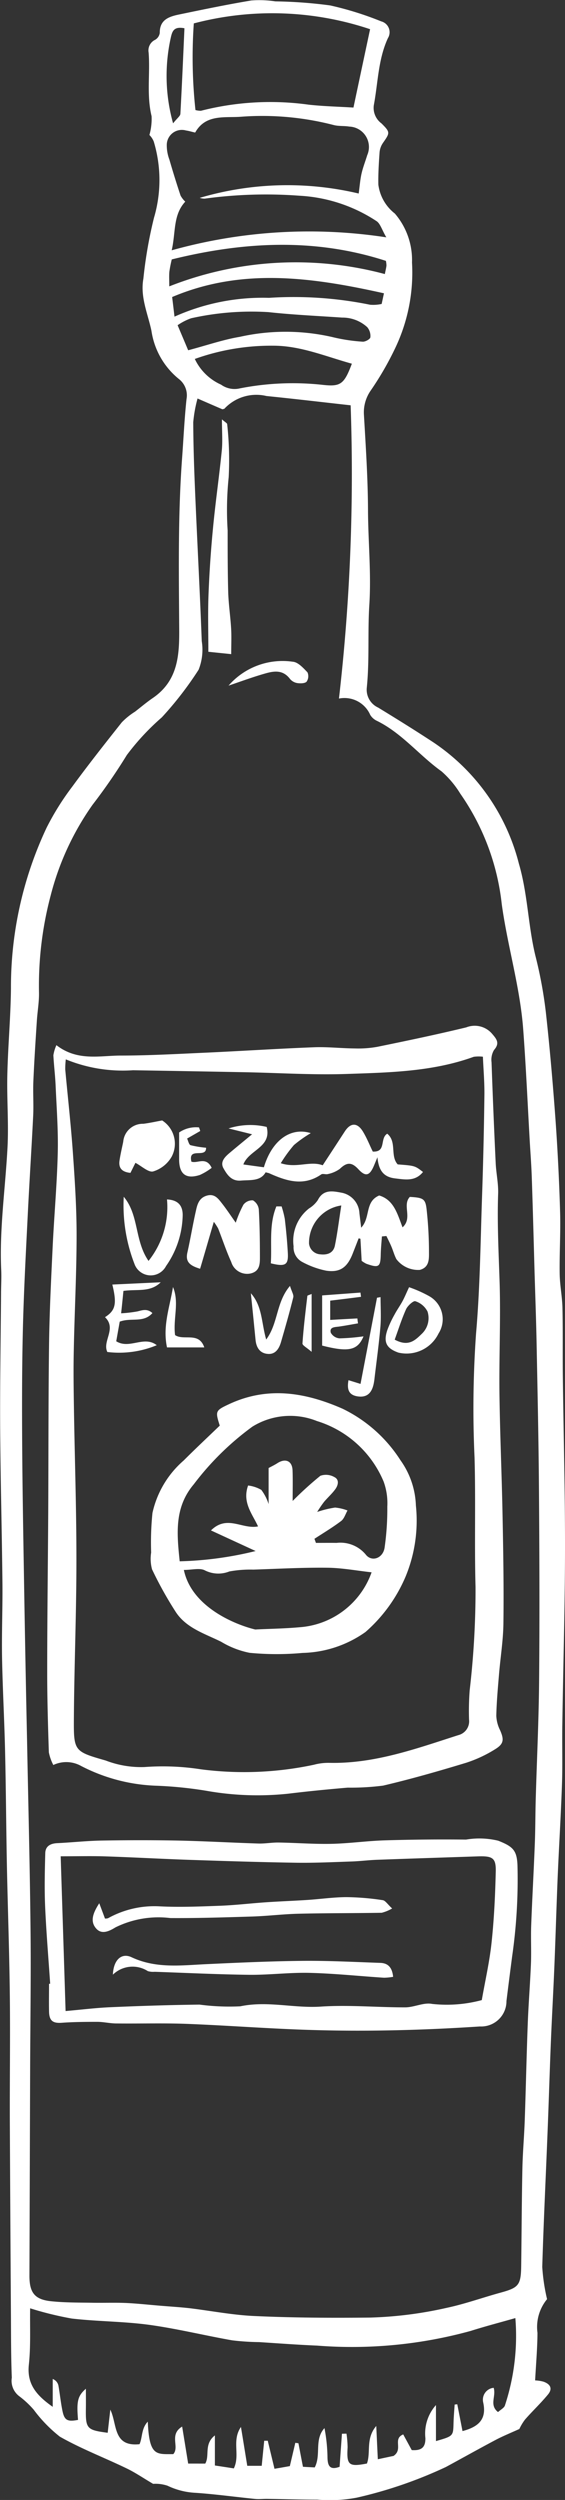
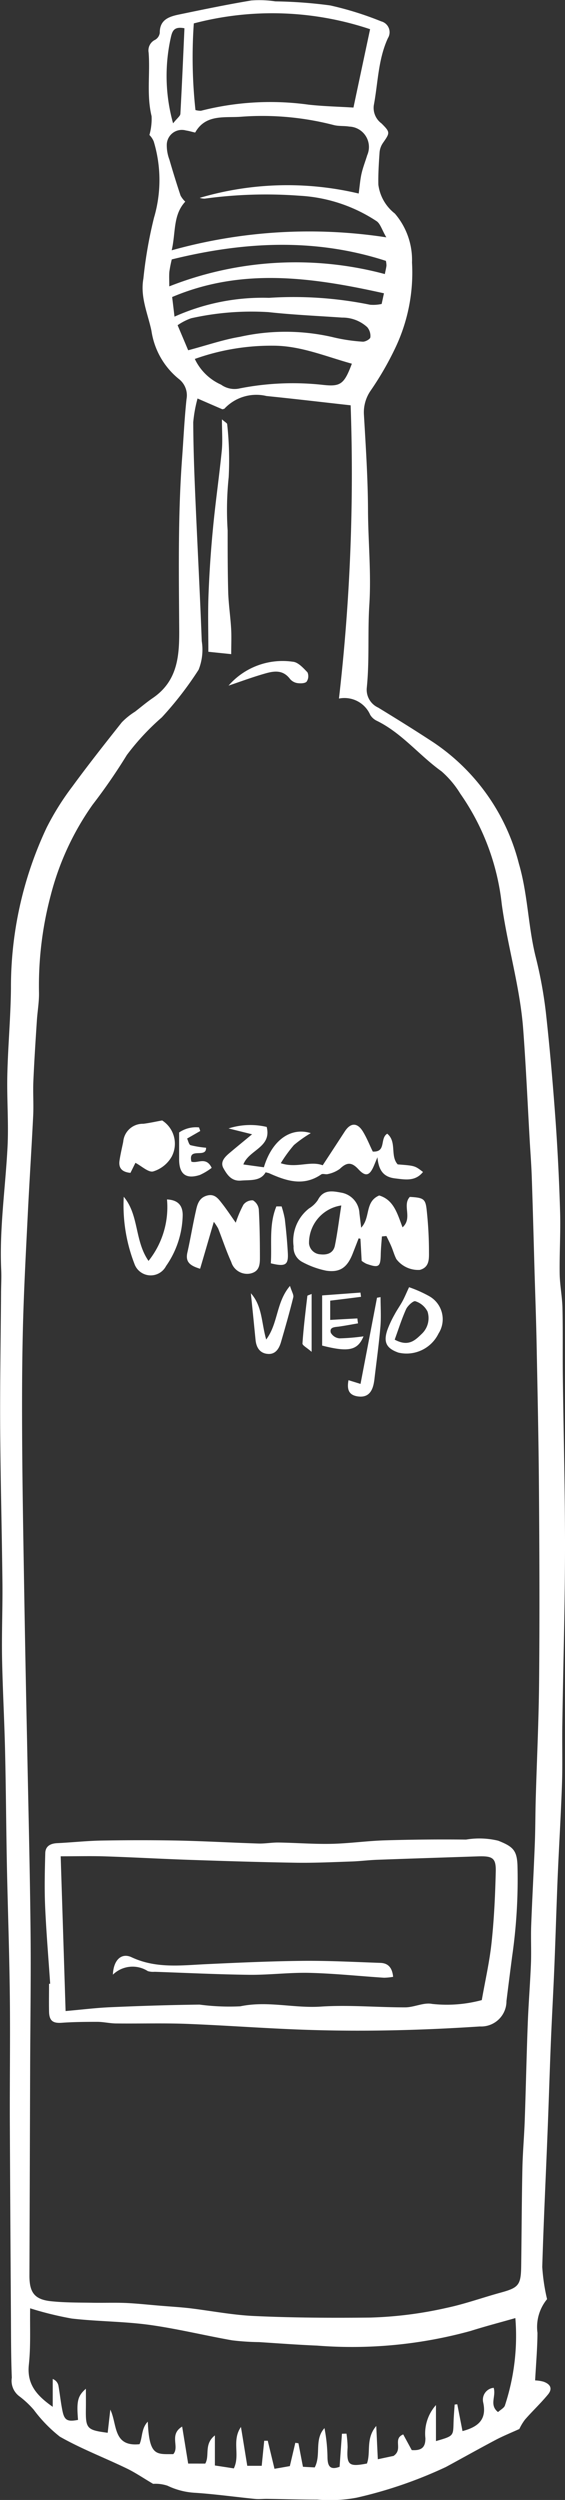
<svg xmlns="http://www.w3.org/2000/svg" width="43.21" height="191.09" viewBox="0 0 43.21 191.09">
  <rect x="0" y="0" width="43.21" height="191.09" fill="#333333" stroke="none" />
  <g id="bottle-el-viejo" transform="translate(933.081 248.802)">
    <g id="Grupo_11413" data-name="Grupo 11413" transform="translate(-933.081 -248.802)">
      <path id="Trazado_35150" data-name="Trazado 35150" d="M73.738,175.782a3.348,3.348,0,0,0-.732,2.573c-.007,1.182-.112,2.361-.18,3.636a2.764,2.764,0,0,1,.649.1c.551.2.688.551.328.984-.551.667-1.182,1.258-1.748,1.906a3.9,3.9,0,0,0-.436.724c-.663.3-1.247.537-1.795.825-1.283.678-2.544,1.387-3.816,2.076a33.452,33.452,0,0,1-6.818,2.346,11.054,11.054,0,0,1-3.02.151c-1.269,0-2.537-.04-3.806-.058-.31-.007-.62.032-.926.007-1.524-.151-3.045-.364-4.577-.469a5.541,5.541,0,0,1-2.144-.541,2.837,2.837,0,0,0-1.106-.144c-.789-.465-1.38-.872-2.018-1.178-1.7-.822-3.481-1.5-5.114-2.429a10.789,10.789,0,0,1-2-2.061,7.15,7.15,0,0,0-1.124-1.045,1.479,1.479,0,0,1-.551-1.4c-.058-1.492-.058-2.977-.065-4.472q-.049-7.536-.086-15.075c-.011-3.218.036-6.429,0-9.647-.036-3.294-.155-6.6-.223-9.893-.058-2.948-.072-5.885-.141-8.829-.054-2.375-.187-4.75-.231-7.125-.032-1.921.05-3.845.029-5.77-.043-3.953-.148-7.914-.173-11.864-.018-3.391.043-6.782.068-10.181,0-.613.04-1.229.011-1.842-.141-3.135.321-6.235.483-9.356.094-1.845-.058-3.7-.014-5.557.05-2.195.256-4.4.277-6.6A28.573,28.573,0,0,1,35.469,63.3a20.423,20.423,0,0,1,1.964-3.139c1.218-1.665,2.5-3.29,3.784-4.908a5.339,5.339,0,0,1,1.009-.814c.447-.346.883-.717,1.351-1.038,2.159-1.467,2.04-3.726,2.025-5.91-.029-4.137-.079-8.267.223-12.4.112-1.517.18-3.042.342-4.552a1.578,1.578,0,0,0-.584-1.528,5.826,5.826,0,0,1-2.1-3.69c-.277-1.308-.869-2.58-.616-3.982a33.457,33.457,0,0,1,.811-4.653,10.182,10.182,0,0,0-.018-5.827,1.457,1.457,0,0,0-.332-.5,4.484,4.484,0,0,0,.166-1.442c-.393-1.615-.1-3.247-.227-4.862a.9.9,0,0,1,.5-.973.72.72,0,0,0,.353-.526c-.011-.995.685-1.24,1.442-1.4C47.408.773,49.257.387,51.12.077a8.1,8.1,0,0,1,1.838.068,35.2,35.2,0,0,1,4.195.31,24.78,24.78,0,0,1,3.9,1.218.859.859,0,0,1,.512,1.287c-.75,1.629-.753,3.416-1.078,5.135a1.477,1.477,0,0,0,.591,1.38c.681.681.649.714.112,1.488a1.488,1.488,0,0,0-.259.7c-.058.832-.112,1.669-.094,2.5a3.337,3.337,0,0,0,1.261,2.2,5.453,5.453,0,0,1,1.312,3.744,13.384,13.384,0,0,1-1.269,6.509,23.55,23.55,0,0,1-1.906,3.3,2.915,2.915,0,0,0-.5,1.856c.141,2.422.3,4.844.31,7.265s.256,4.818.1,7.255c-.133,2.094.022,4.224-.195,6.332a1.5,1.5,0,0,0,.869,1.5c1.424.869,2.843,1.751,4.238,2.667a15.849,15.849,0,0,1,6.527,9.265c.685,2.339.7,4.753,1.276,7.092a32.918,32.918,0,0,1,.786,4.267c.3,2.7.533,5.409.732,8.123q.254,3.562.357,7.121c.047,1.575-.054,3.15-.032,4.728.011.872.191,1.741.213,2.616.04,1.766.007,3.532.029,5.294.054,4.4.173,8.8.166,13.212-.007,4.451-.141,8.905-.205,13.359-.025,1.5.025,3-.025,4.5-.079,2.36-.227,4.717-.328,7.085-.094,2.267-.159,4.537-.252,6.811-.076,1.888-.184,3.78-.263,5.676-.1,2.407-.169,4.815-.267,7.222-.133,3.388-.3,6.772-.4,10.156a14.759,14.759,0,0,0,.364,2.447M47.008,30.5a10.31,10.31,0,0,0-.328,1.809c.007,1.845.072,3.694.151,5.539.159,3.734.36,7.467.5,11.2a4.143,4.143,0,0,1-.241,2.184,26.345,26.345,0,0,1-2.815,3.643,18.462,18.462,0,0,0-2.674,2.876,44.039,44.039,0,0,1-2.624,3.806,21.026,21.026,0,0,0-3.2,6.927,26.913,26.913,0,0,0-.894,7.446c.011.7-.115,1.405-.162,2.108-.1,1.535-.2,3.067-.267,4.6-.04.883.025,1.766-.014,2.652-.126,2.541-.292,5.085-.418,7.637-.144,2.894-.3,5.791-.371,8.7-.072,2.934-.072,5.881-.054,8.819.022,3.517.086,7.027.144,10.545q.1,6.081.231,12.174c.09,4.743.213,9.489.263,14.232.04,3.521-.014,7.049-.029,10.57q-.027,8-.054,16c-.007,1.326.4,1.856,1.719,1.979,1,.1,2.015.094,3.024.108.879.018,1.759-.018,2.638.018.919.043,1.834.148,2.753.22.7.058,1.395.1,2.087.177,1.661.2,3.312.526,4.977.6,2.948.137,5.9.148,8.858.119a30.118,30.118,0,0,0,5.867-.746c1.377-.292,2.714-.775,4.076-1.15,1.431-.389,1.593-.577,1.611-2.1.032-2.458.04-4.916.09-7.377.025-1.233.137-2.465.18-3.694.087-2.465.137-4.926.231-7.4.058-1.535.184-3.07.245-4.613.036-.966-.018-1.935.018-2.9.076-2.058.195-4.119.274-6.177.047-1.146.04-2.288.072-3.438.086-3.038.234-6.072.259-9.107.043-4.847.025-9.687-.011-14.534-.025-3.734-.108-7.464-.18-11.2-.036-1.806-.1-3.607-.155-5.417-.068-2.418-.13-4.844-.213-7.262-.029-.926-.1-1.852-.155-2.779-.162-2.851-.288-5.7-.5-8.548-.238-3.247-1.2-6.375-1.643-9.6A18.169,18.169,0,0,0,67.1,60.7,7.35,7.35,0,0,0,65.669,59c-1.712-1.225-3.042-2.941-4.977-3.878a1.183,1.183,0,0,1-.479-.443,2.147,2.147,0,0,0-2.389-1.243,150.045,150.045,0,0,0,.894-22.416c-2.173-.241-4.3-.494-6.436-.71a3.336,3.336,0,0,0-3.211.962c-.025.029-.083.029-.159.054-.6-.259-1.233-.533-1.9-.825M47.6,188.349c.357-.627-.123-1.478.735-2.155v2.3c.566.086,1.02.155,1.449.223.5-1.042-.18-2.115.544-3.168.18,1.092.324,1.993.483,2.97h1.106c.068-.7.13-1.3.191-1.917h.27c.166.7.335,1.391.515,2.144.5-.083.872-.151,1.175-.205.155-.66.288-1.222.418-1.78l.238.032c.112.584.223,1.175.346,1.8.328.022.623.032.9.05.508-.969-.054-2.123.746-3.006a12.745,12.745,0,0,1,.231,2.278c.018.595.177.959.926.678.058-.825.119-1.676.18-2.526.115,0,.231-.007.346-.007a7.969,7.969,0,0,1,.086,1.052c-.083,1.351.083,1.5,1.478,1.233.317-.854-.115-1.9.714-2.872.043.948.079,1.7.119,2.544.584-.123,1.045-.223,1.2-.252.768-.519-.094-1.294.742-1.647.234.432.454.836.652,1.2.742.05,1.052-.2,1.045-.908a3.265,3.265,0,0,1,.807-2.534v2.753c1.326-.382,1.319-.382,1.344-1.369.011-.476.054-.948.086-1.424l.2-.022.4,2.051c1.211-.321,1.87-.89,1.582-2.195a.915.915,0,0,1,.8-1.114c.209.641-.36,1.308.335,1.856.191-.18.483-.324.533-.523a16.988,16.988,0,0,0,.793-6.663c-1.142.328-2.285.623-3.409.98a34.169,34.169,0,0,1-11.759,1.124c-1.478-.061-2.952-.173-4.426-.267a18.813,18.813,0,0,1-2.072-.137c-2.123-.375-4.224-.894-6.357-1.186-1.953-.263-3.946-.252-5.907-.479a25.394,25.394,0,0,1-3.179-.782c-.025,1.463.054,2.9-.1,4.317-.155,1.488.584,2.339,1.827,3.215v-2.13a.7.7,0,0,1,.436.508c.115.652.18,1.315.314,1.957.148.7.386.818,1.186.663-.119-1.438-.029-1.824.6-2.382,0,.541.007,1.02,0,1.5-.025,1.55.061,1.658,1.669,1.867.065-.591.133-1.175.2-1.769.541,1.128.184,2.854,2.234,2.642.238-.526.126-1.189.631-1.723.112,2.66.656,2.479,1.95,2.483.5-.559-.346-1.481.678-2.108.166,1.009.306,1.885.461,2.829ZM61.449,18.186c-.342-.58-.465-1.07-.768-1.254A11.842,11.842,0,0,0,54.8,15a34.5,34.5,0,0,0-7.24.223,1.237,1.237,0,0,1-.386-.058,23.657,23.657,0,0,1,12.159-.332c.083-.605.115-1.081.223-1.546s.288-.919.429-1.384a1.562,1.562,0,0,0-1.373-2.188c-.389-.065-.8-.018-1.182-.115a21.747,21.747,0,0,0-7.082-.638c-1.243.1-2.717-.227-3.521,1.211-.274-.061-.483-.13-.7-.159A1.154,1.154,0,0,0,44.655,11.1a3.1,3.1,0,0,0,.2,1.139q.4,1.384.854,2.75a1.881,1.881,0,0,0,.36.465c-.948,1.023-.717,2.339-1.038,3.719a39.015,39.015,0,0,1,16.419-.991M60.205,2.272a23.556,23.556,0,0,0-13.482-.443,37.5,37.5,0,0,0,.126,6.624,1.562,1.562,0,0,0,.422.054,21.385,21.385,0,0,1,8.242-.465c1.117.123,2.245.148,3.42.22.432-2.043.832-3.921,1.272-5.99M58.814,27.841c-2.04-.566-3.932-1.377-6.015-1.377a17.319,17.319,0,0,0-6,1.013,4.037,4.037,0,0,0,2.007,1.964,1.763,1.763,0,0,0,1.442.285,21,21,0,0,1,6.285-.274c1.409.162,1.679-.018,2.278-1.611M46.291,26.814c1.5-.4,2.7-.818,3.95-1.027A16.023,16.023,0,0,1,57.3,25.8a13.3,13.3,0,0,0,2.332.357c.2.018.573-.187.595-.335a1.044,1.044,0,0,0-.241-.775,2.8,2.8,0,0,0-1.924-.732c-1.881-.13-3.766-.213-5.64-.418a21.143,21.143,0,0,0-5.9.469,4.312,4.312,0,0,0-1.038.533c.288.685.551,1.3.807,1.914m-1.445-4.883a26.339,26.339,0,0,1,16.488-.941c.061-.321.108-.483.123-.656a1.856,1.856,0,0,0-.043-.353c-5.463-1.769-10.9-1.463-16.376-.112a9.245,9.245,0,0,0-.184.933c-.029.335-.007.678-.007,1.128m16.419.53c-5.525-1.233-10.876-1.971-16.2.285.065.526.119.984.18,1.5a16.459,16.459,0,0,1,7.226-1.438,29.252,29.252,0,0,1,7.723.526,2.946,2.946,0,0,0,.894-.058c.072-.324.123-.569.177-.818M46.006,2.2c-.8-.159-.923.231-1.023.627a13.475,13.475,0,0,0,.155,6.642c.314-.4.548-.555.559-.728.119-2.173.213-4.35.31-6.541" transform="translate(-31.901 -0.04)" fill="#fff" />
-       <path id="Trazado_35160" data-name="Trazado 35160" d="M33.609,23.266c1.6,1.236,3.283.8,4.887.793,2.195,0,4.386-.126,6.577-.223,2.746-.126,5.489-.306,8.235-.411,1.042-.04,2.083.083,3.128.09a8.194,8.194,0,0,0,1.708-.123c2.274-.465,4.548-.941,6.808-1.488a1.749,1.749,0,0,1,1.989.508c.364.422.573.717.13,1.225a1.471,1.471,0,0,0-.187.937q.135,3.849.317,7.7c.036.789.216,1.575.187,2.361-.079,2.278.043,4.544.115,6.818.083,2.811-.047,5.629-.014,8.444.04,3.117.18,6.231.238,9.348.054,2.735.1,5.467.065,8.2-.014,1.312-.231,2.624-.339,3.935-.087,1.049-.184,2.1-.205,3.146a2.7,2.7,0,0,0,.288,1.1c.306.7.3,1.034-.357,1.442a9.92,9.92,0,0,1-2.242,1.049c-2.1.638-4.209,1.243-6.343,1.744a19.3,19.3,0,0,1-2.714.155c-1.514.13-3.024.277-4.53.461a22.325,22.325,0,0,1-6.274-.22,30.618,30.618,0,0,0-3.8-.386,13.458,13.458,0,0,1-5.791-1.517,2.32,2.32,0,0,0-2.115-.068,3.618,3.618,0,0,1-.342-.969c-.065-2.025-.126-4.054-.126-6.08,0-4.1.054-8.2.079-12.3.022-4.321.007-8.638.065-12.959.036-2.458.162-4.916.277-7.373.115-2.364.328-4.725.386-7.092.043-1.708-.086-3.424-.162-5.132-.032-.782-.133-1.564-.173-2.346a3.079,3.079,0,0,1,.234-.775m.717,1.081a6.411,6.411,0,0,0-.043.782c.191,2.1.432,4.206.58,6.31s.288,4.224.288,6.336c0,2.944-.159,5.889-.216,8.837-.032,1.449-.011,2.9.011,4.346.061,3.914.195,7.828.191,11.741,0,4.033-.169,8.065-.195,12.1-.014,2.433.036,2.465,2.433,3.15a7.543,7.543,0,0,0,2.959.5,19.013,19.013,0,0,1,4.328.173,25.6,25.6,0,0,0,8.642-.35,4.225,4.225,0,0,1,1.164-.144c3.463.079,6.656-1.085,9.878-2.119a1.089,1.089,0,0,0,.818-1.193,21.069,21.069,0,0,1,.05-2.238,66.177,66.177,0,0,0,.447-7.885c-.09-3.3.018-6.609-.076-9.911A81.7,81.7,0,0,1,65.7,45.3c.306-3.5.339-7.027.461-10.545q.13-3.822.177-7.647c.014-.98-.072-1.964-.115-2.962a2.79,2.79,0,0,0-.7.007c-3.146,1.142-6.451,1.2-9.727,1.312-2.588.086-5.179-.083-7.77-.133q-4.281-.081-8.563-.151a11.485,11.485,0,0,1-5.132-.829" transform="translate(-29.292 56.625)" fill="#fff" />
      <path id="Trazado_35161" data-name="Trazado 35161" d="M33.267,50.126c-.133-1.971-.3-3.939-.386-5.91-.058-1.355-.025-2.714.011-4.069.014-.523.389-.732.9-.757,1.142-.054,2.281-.18,3.424-.2,1.932-.032,3.863-.036,5.791,0,2.058.043,4.112.162,6.17.227.519.018,1.038-.083,1.557-.076,1.355.022,2.71.13,4.065.1s2.714-.227,4.072-.267q3.1-.092,6.2-.058a6.135,6.135,0,0,1,2.465.087c1.121.447,1.427.728,1.47,1.892a41.334,41.334,0,0,1-.411,6.966q-.222,1.7-.432,3.395A1.934,1.934,0,0,1,66.131,53.4c-4.307.285-8.62.4-12.934.267-3.157-.094-6.31-.342-9.471-.465-1.795-.068-3.6-.011-5.395-.032-.483,0-.962-.119-1.445-.123-.915,0-1.831.007-2.743.072-.667.047-.948-.151-.962-.861s0-1.413,0-2.119l.09-.007m.8-9.741c.123,3.889.249,7.781.375,11.831,1.247-.108,2.328-.245,3.413-.292,2.278-.1,4.555-.173,6.833-.2a17.238,17.238,0,0,0,3.117.13c2.076-.436,4.1.159,6.159.022,2.141-.141,4.3.061,6.451.058.688,0,1.416-.393,2.058-.263a10.29,10.29,0,0,0,3.8-.292c.256-1.474.595-2.937.75-4.418.191-1.788.274-3.593.317-5.391.029-1.052-.231-1.214-1.359-1.178-2.584.087-5.168.169-7.752.263-.613.025-1.222.1-1.834.126-1.4.047-2.8.115-4.2.1-2.667-.04-5.337-.123-8-.213-2.231-.072-4.462-.2-6.692-.274-1.078-.036-2.155-.007-3.431-.007" transform="translate(-29.43 101.496)" fill="#fff" />
      <path id="Trazado_35162" data-name="Trazado 35162" d="M37.372,8.934c.231.209.4.292.4.371a25.291,25.291,0,0,1,.115,4.054,24.286,24.286,0,0,0-.079,4.069c0,1.578,0,3.161.043,4.739.029.919.169,1.834.223,2.753.036.6.007,1.207.007,1.96l-1.748-.18c0-1.539-.043-2.984.014-4.422q.1-2.562.35-5.121c.187-1.95.469-3.889.663-5.835.072-.721.011-1.452.011-2.389" transform="translate(-20.398 23.12)" fill="#fff" />
      <path id="Trazado_35163" data-name="Trazado 35163" d="M36.751,15.921a5.472,5.472,0,0,1,4.916-1.827c.4.029.8.476,1.121.811a.735.735,0,0,1-.065.71c-.126.141-.472.144-.706.112a.927.927,0,0,1-.562-.314c-.613-.811-1.391-.573-2.144-.35-.861.256-1.708.569-2.559.858" transform="translate(-19.273 36.487)" fill="#fff" />
-       <path id="Trazado_35204" data-name="Trazado 35204" d="M40.38,32.066c-.353-1.11-.339-1.15.714-1.643,2.952-1.377,5.824-.9,8.674.35A10.881,10.881,0,0,1,54.2,34.715a6.3,6.3,0,0,1,1.178,3.452,11.2,11.2,0,0,1-.786,5.435,11.69,11.69,0,0,1-3.067,4.238,8.648,8.648,0,0,1-4.811,1.6,21.689,21.689,0,0,1-4.047-.007,6.734,6.734,0,0,1-2.184-.847c-1.24-.616-2.645-1.034-3.456-2.256A28.832,28.832,0,0,1,35.2,43.051a3.08,3.08,0,0,1-.068-1.283,22.25,22.25,0,0,1,.1-3.027,7.418,7.418,0,0,1,2.389-4.011c.9-.9,1.831-1.773,2.757-2.663m7.24,8.649c.04.1.079.209.115.314.526,0,1.056-.007,1.582,0a2.517,2.517,0,0,1,2.224.887c.454.595,1.315.3,1.445-.512a20.847,20.847,0,0,0,.209-3.146,4.843,4.843,0,0,0-.281-1.914,8.12,8.12,0,0,0-5.107-4.631,5.481,5.481,0,0,0-4.934.432,21.487,21.487,0,0,0-4.476,4.4c-1.5,1.773-1.3,3.773-1.081,5.892a26.917,26.917,0,0,0,5.809-.786c-1.085-.5-2.17-1-3.416-1.575,1.236-1.222,2.382-.068,3.6-.306-.432-.955-1.225-1.831-.76-3.128a2.648,2.648,0,0,1,1.009.335,3.654,3.654,0,0,1,.559,1.088V35.306c.2-.108.45-.227.685-.378.613-.389,1.121-.159,1.146.559s.007,1.434.007,2.339A26.041,26.041,0,0,1,48.074,35.9a1.287,1.287,0,0,1,1.06.094c.4.191.306.616.09.919-.252.353-.587.645-.869.98a8.771,8.771,0,0,0-.526.771,8.029,8.029,0,0,1,1.369-.335,3.68,3.68,0,0,1,.951.223c-.159.274-.256.631-.49.807-.649.49-1.355.912-2.04,1.359M37.634,43.1c.577,2.768,3.788,4.137,5.431,4.544a.414.414,0,0,0,.133,0c1.092-.05,2.191-.068,3.279-.166a6.317,6.317,0,0,0,5.514-4.2c-1.15-.126-2.267-.339-3.388-.35-1.885-.022-3.77.083-5.658.144a8.858,8.858,0,0,0-1.834.141,2.274,2.274,0,0,1-1.856-.076c-.389-.216-1-.04-1.622-.04" transform="translate(-23.572 76.904)" fill="#fff" />
      <path id="Trazado_35205" data-name="Trazado 35205" d="M44.892,28.744c-.032.458-.079.915-.09,1.377-.018.966-.144,1.056-1.106.714a2.273,2.273,0,0,1-.353-.22c-.029-.562-.061-1.124-.094-1.69l-.137-.032c-.155.4-.31.8-.465,1.193-.411,1.031-.955,1.438-2.022,1.279A6.622,6.622,0,0,1,38.8,30.7a1.254,1.254,0,0,1-.663-1.2,3.139,3.139,0,0,1,1.193-2.9,2.153,2.153,0,0,0,.663-.634c.432-.854,1.171-.678,1.842-.555a1.676,1.676,0,0,1,1.337,1.568c.04.335.083.667.133,1.1.732-.757.259-1.986,1.38-2.461,1.114.335,1.387,1.391,1.784,2.436.793-.71-.043-1.69.559-2.328,1.052.061,1.2.144,1.29,1.027a29.823,29.823,0,0,1,.173,3.153c0,.533.05,1.2-.7,1.4A2.089,2.089,0,0,1,46,30.485c-.162-.306-.249-.649-.386-.969-.115-.274-.252-.537-.378-.8l-.339.032M41.786,26.38a2.893,2.893,0,0,0-2.469,2.912.92.92,0,0,0,.869.825c.548.061.995-.108,1.11-.667.195-.962.314-1.942.49-3.07" transform="translate(-15.684 65.761)" fill="#fff" />
      <path id="Trazado_35206" data-name="Trazado 35206" d="M39.8,27.147c.613-2.051,2.036-3.092,3.586-2.609a9.414,9.414,0,0,0-1.29.912,10.433,10.433,0,0,0-1.005,1.387c1.211.407,2.245-.205,3.207.159.595-.908,1.146-1.751,1.694-2.595.447-.681.966-.685,1.4.047.292.487.5,1.02.735,1.5,1.056.058.519-1.009,1.106-1.366.753.62.205,1.69.8,2.346,1.312.1,1.312.1,1.935.58-.6.739-1.359.58-2.133.49-.836-.1-1.254-.548-1.351-1.618-.148.357-.2.483-.252.609-.332.8-.638.919-1.2.314-.533-.58-.9-.537-1.427-.032a2.358,2.358,0,0,1-.9.393c-.162.054-.4-.054-.519.029-1.359.937-2.67.5-3.986-.09-.04-.018-.086-.022-.267-.072-.4.7-1.168.573-1.892.634s-1.052-.45-1.323-.923c-.3-.515.112-.9.5-1.225.5-.422,1.009-.836,1.679-1.391l-1.8-.447a5.438,5.438,0,0,1,2.916-.115c.4,1.568-1.369,1.751-1.784,2.869.519.072,1.016.141,1.575.216" transform="translate(-19.618 62.075)" fill="#fff" />
      <path id="Trazado_35207" data-name="Trazado 35207" d="M36.88,31.019c-.75-.231-1.146-.5-.973-1.247.241-1.074.418-2.162.663-3.236.1-.465.249-.941.818-1.106.613-.18.89.249,1.186.623.346.443.656.915,1.031,1.445a8.594,8.594,0,0,1,.587-1.377.853.853,0,0,1,.728-.332.929.929,0,0,1,.447.692c.068,1.178.083,2.361.086,3.543,0,.569.029,1.193-.735,1.359a1.267,1.267,0,0,1-1.456-.879c-.378-.832-.663-1.7-1-2.559a3.988,3.988,0,0,0-.335-.515c-.375,1.283-.7,2.411-1.049,3.589" transform="translate(-21.575 65.962)" fill="#fff" />
      <path id="Trazado_35208" data-name="Trazado 35208" d="M35.665,27.044c-.072.144-.22.447-.382.768-.649-.065-.926-.368-.832-.959.072-.476.184-.944.281-1.416a1.5,1.5,0,0,1,1.539-1.377c.465-.058.93-.162,1.438-.256a2.115,2.115,0,0,1,.728,2.768A2.451,2.451,0,0,1,37.028,27.7c-.36.1-.887-.407-1.362-.656" transform="translate(-25.308 61.839)" fill="#fff" />
      <path id="Trazado_35209" data-name="Trazado 35209" d="M34.539,25.424c1.171,1.4.818,3.355,1.892,4.9a6.59,6.59,0,0,0,1.413-4.7c.843.04,1.193.465,1.2,1.178a6.994,6.994,0,0,1-1.276,3.917,1.319,1.319,0,0,1-2.415-.173,12.4,12.4,0,0,1-.818-5.117" transform="translate(-25.072 66.057)" fill="#fff" />
      <path id="Trazado_35210" data-name="Trazado 35210" d="M41.878,27.341a9.53,9.53,0,0,1,1.532.681,2.022,2.022,0,0,1,.721,2.858,2.719,2.719,0,0,1-3.07,1.46c-.915-.324-1.16-.793-.843-1.73a8.077,8.077,0,0,1,.555-1.189c.184-.346.418-.67.605-1.016.162-.3.292-.62.5-1.063m-1.1,4.007c1.06.569,1.56.05,2.076-.447a1.653,1.653,0,0,0,.436-1.7,1.576,1.576,0,0,0-.933-.789c-.141-.058-.58.335-.706.605-.335.742-.58,1.524-.872,2.328" transform="translate(-10.593 71.049)" fill="#fff" />
-       <path id="Trazado_35211" data-name="Trazado 35211" d="M34.129,29.9c.8-.508.926-1.005.562-2.494l3.7-.173c-.8.786-1.777.508-2.851.659-.05.49-.1,1.02-.177,1.712a9.987,9.987,0,0,0,1.265-.148c.386-.1.739-.22,1.128.13-.688.778-1.618.324-2.5.656-.083.461-.177,1-.267,1.5,1.023.634,2.119-.461,3.1.3a7.5,7.5,0,0,1-3.78.519c-.4-.829.735-1.784-.177-2.66" transform="translate(-26.1 70.781)" fill="#fff" />
      <path id="Trazado_35212" data-name="Trazado 35212" d="M37.225,27.873c.887.995.8,2.252,1.171,3.539.93-1.243.746-2.84,1.82-4.1.133.44.3.681.252.872-.285,1.15-.609,2.288-.941,3.427-.144.487-.411.937-.984.9-.609-.032-.9-.468-.959-1.063-.115-1.193-.238-2.382-.36-3.579" transform="translate(-18.039 70.979)" fill="#fff" />
      <path id="Trazado_35213" data-name="Trazado 35213" d="M41.481,29.808c-.5.083-.987.18-1.485.249-.314.04-.71.036-.6.465a.847.847,0,0,0,.663.432A15.864,15.864,0,0,0,41.9,30.8c-.45,1.074-1.135,1.225-3.164.706V27.671c.894-.065,1.91-.141,2.93-.216l.043.324c-.778.1-1.553.195-2.357.292v1.474c.742-.043,1.409-.079,2.079-.115.011.126.029.252.047.378" transform="translate(-14.099 71.346)" fill="#fff" />
      <path id="Trazado_35214" data-name="Trazado 35214" d="M41.779,27.551c0,.753.05,1.51-.011,2.26-.112,1.308-.292,2.609-.447,3.917a4.2,4.2,0,0,1-.083.519c-.169.706-.566.991-1.222.89-.692-.108-.814-.559-.688-1.236l.919.285c.425-2.22.843-4.4,1.261-6.588.09-.014.18-.032.27-.047" transform="translate(-12.675 71.596)" fill="#fff" />
      <path id="Trazado_35215" data-name="Trazado 35215" d="M37.767,25.513c.029.854-1.4-.1-1.121,1.063.458.169,1.124-.425,1.55.476a4.587,4.587,0,0,1-.9.541c-1.07.346-1.589-.061-1.589-1.2,0-.645,0-1.29,0-2.047a2.281,2.281,0,0,1,1.521-.386c.032.094.065.184.094.274l-1.005.577c.083.173.137.468.267.508a7.712,7.712,0,0,0,1.189.195" transform="translate(-22.008 62.216)" fill="#fff" />
      <path id="Trazado_35216" data-name="Trazado 35216" d="M38.476,25.631a7.426,7.426,0,0,1,.245.955c.1.865.184,1.733.231,2.606.05.915-.184,1.06-1.3.786.094-1.445-.159-2.941.425-4.35.137,0,.27,0,.4,0" transform="translate(-16.94 66.586)" fill="#fff" />
-       <path id="Trazado_35217" data-name="Trazado 35217" d="M38.376,31.954H35.525c-.35-1.64.22-3.11.458-4.617.5,1.193-.007,2.44.159,3.676.663.45,1.824-.281,2.234.941" transform="translate(-22.753 71.038)" fill="#fff" />
      <path id="Trazado_35218" data-name="Trazado 35218" d="M39.019,27.484V31.91c-.353-.314-.71-.49-.7-.641.083-1.214.231-2.425.375-3.636,0-.04.141-.065.324-.148" transform="translate(-15.187 71.421)" fill="#fff" />
-       <path id="Trazado_35219" data-name="Trazado 35219" d="M56.769,41.142a3.031,3.031,0,0,1-.8.332c-2.1.036-4.209.022-6.314.072-1.182.025-2.361.173-3.539.213-2.1.065-4.209.133-6.314.119a7.429,7.429,0,0,0-4.2.714c-.472.292-1.034.559-1.452.108-.512-.555-.27-1.2.216-1.953.187.5.314.832.436,1.168a.637.637,0,0,0,.238-.025,7.283,7.283,0,0,1,3.925-.908c1.535.079,3.081.014,4.62-.043,1.182-.043,2.361-.187,3.539-.267,1.049-.072,2.1-.108,3.146-.177,1.005-.065,2.007-.213,3.013-.216a19.713,19.713,0,0,1,2.757.231c.205.025.375.317.724.634" transform="translate(-26.775 104.732)" fill="#fff" />
      <path id="Trazado_35220" data-name="Trazado 35220" d="M55.728,43.13a4.384,4.384,0,0,1-.7.068c-1.888-.123-3.773-.324-5.662-.371-1.539-.04-3.081.162-4.624.148-2.415-.029-4.833-.148-7.247-.231a1.46,1.46,0,0,1-.523-.05,2.16,2.16,0,0,0-2.674.27c.043-1.1.638-1.7,1.427-1.333,1.87.879,3.788.62,5.723.53,2.458-.115,4.919-.227,7.377-.252,1.979-.018,3.953.086,5.932.155.544.018.9.31.973,1.067" transform="translate(-25.665 107.973)" fill="#fff" />
    </g>
  </g>
</svg>